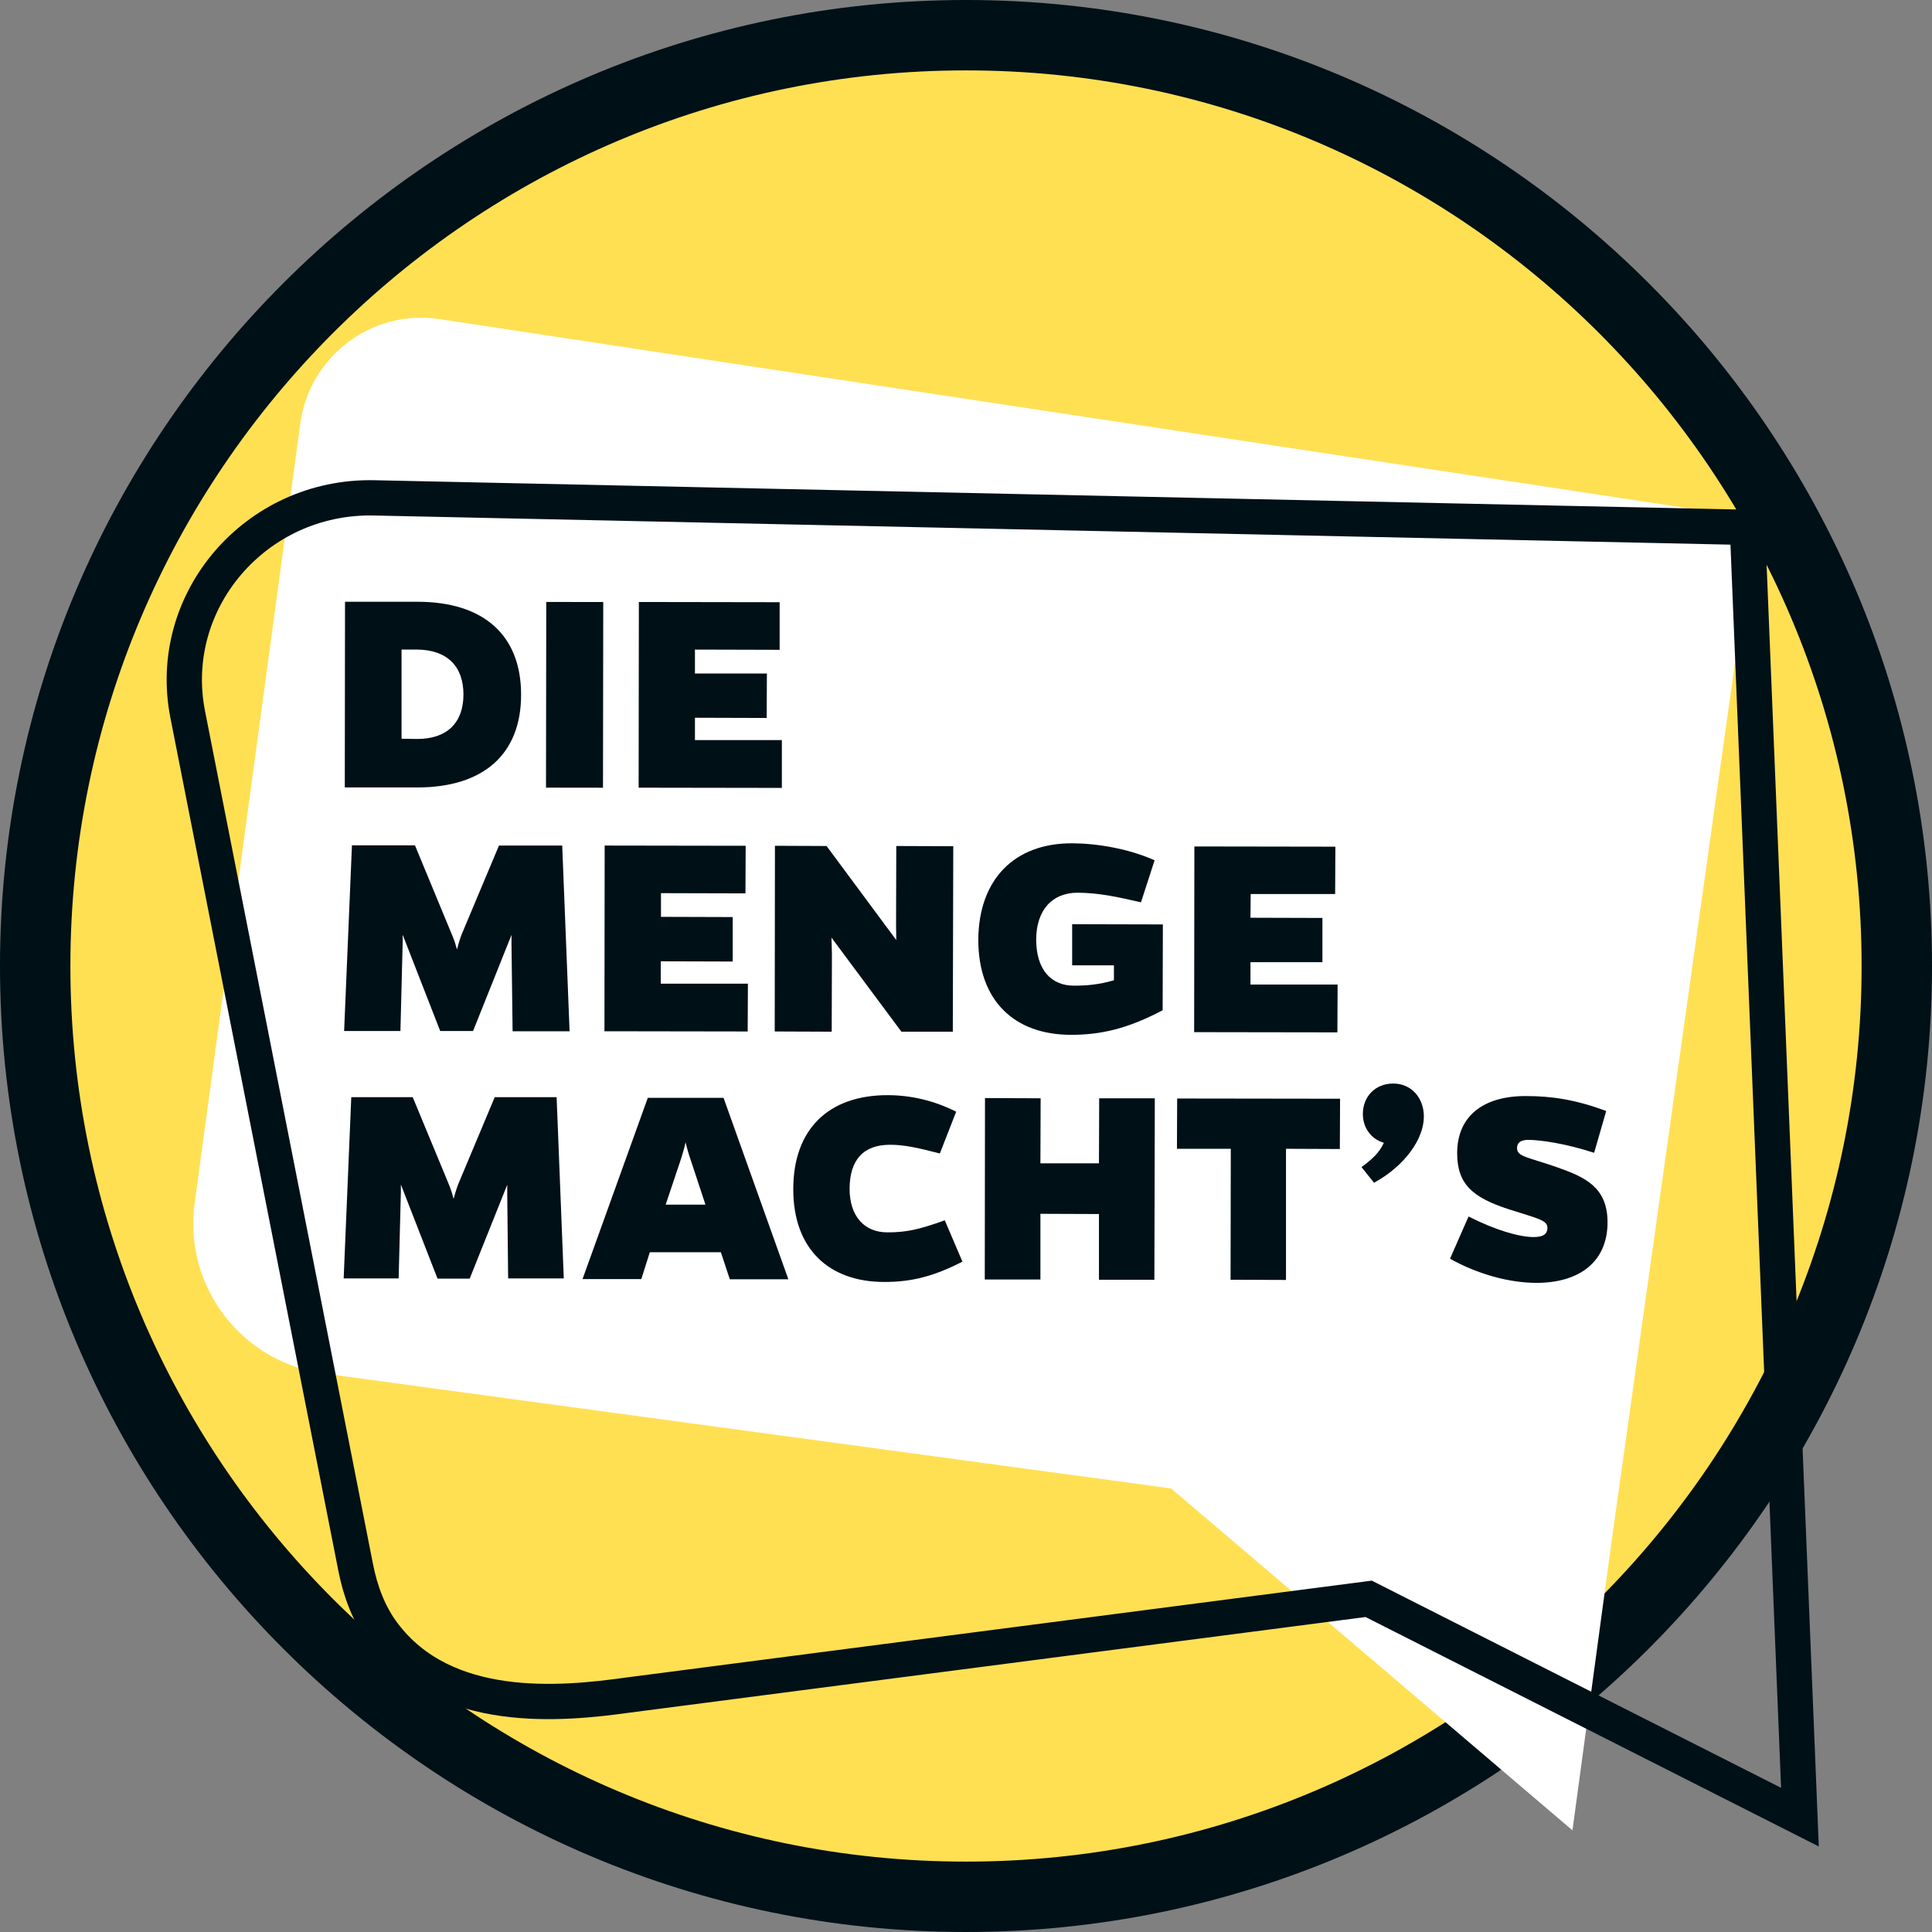
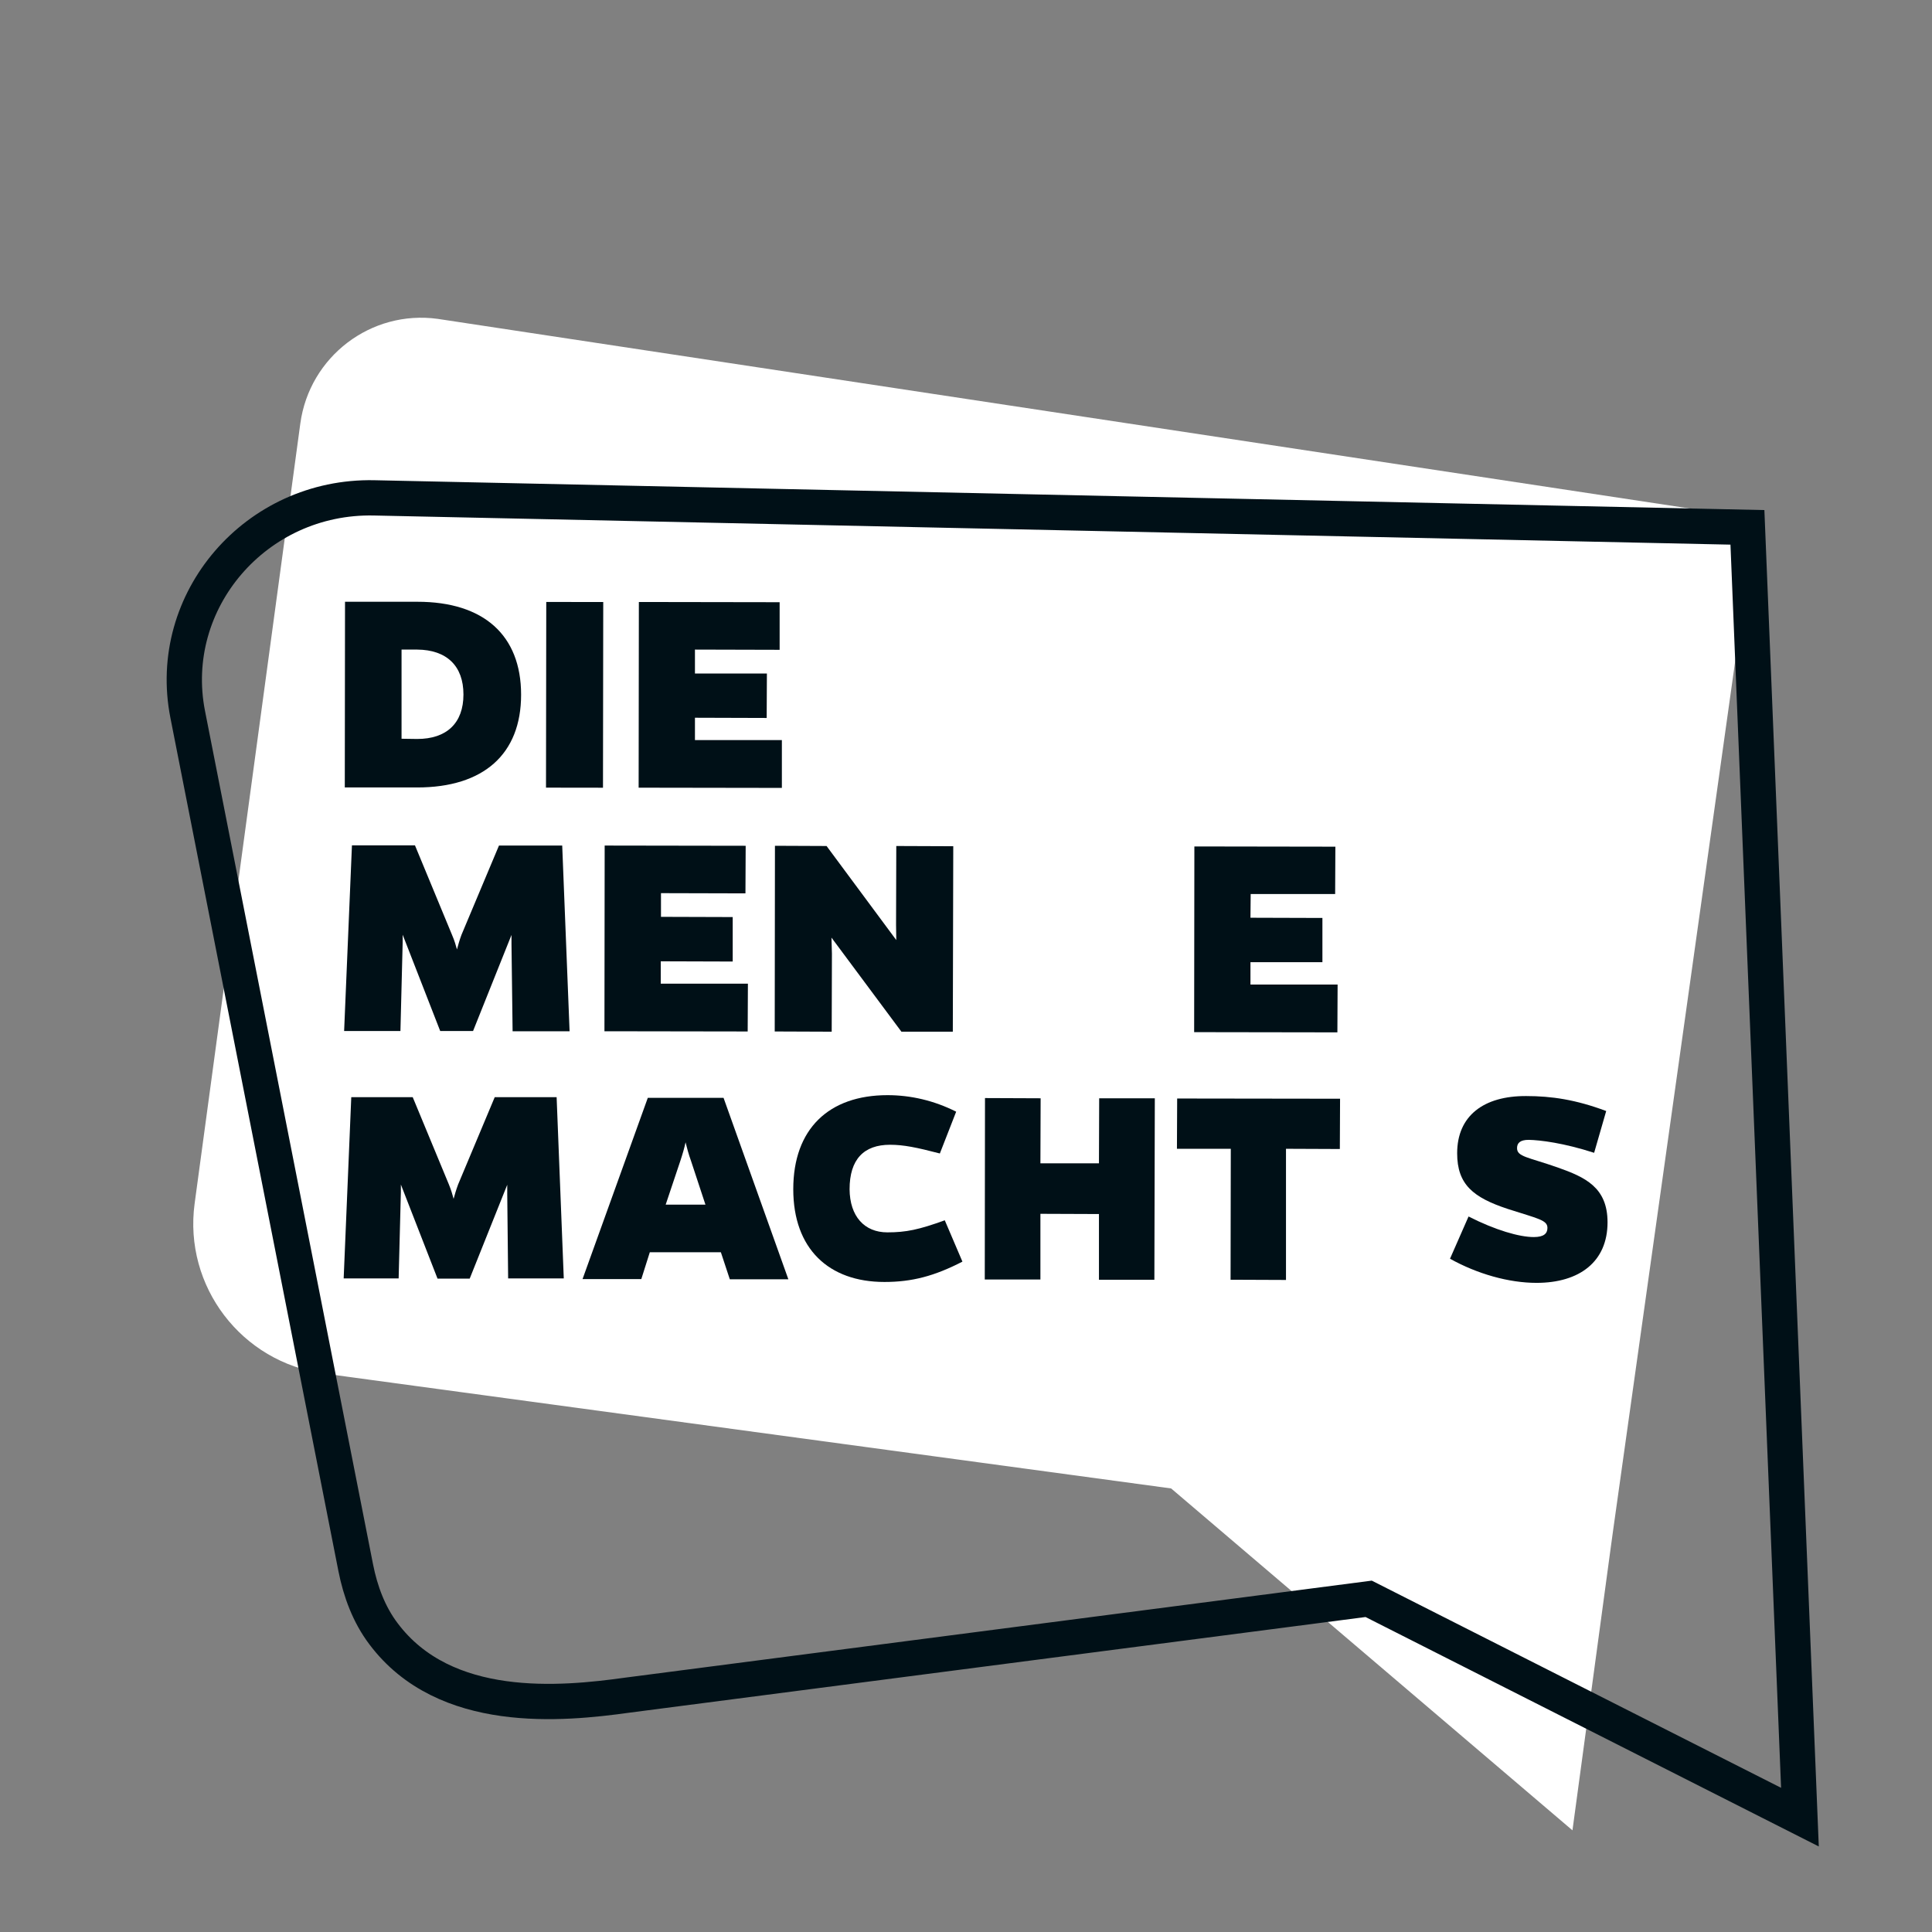
<svg xmlns="http://www.w3.org/2000/svg" version="1.1" id="Ebene_1" x="0px" y="0px" viewBox="0 0 864.6 864.6" style="enable-background:new 0 0 864.6 864.6;" xml:space="preserve">
  <rect x="0" y="0" width="864.6" height="864.6" fill="#808080" stroke="none" />
  <style type="text/css">
	.st0{fill:#FFE053;}
	.st1{fill:#001017;}
	.st2{fill:#FFFFFF;}
	.st3{fill:none;stroke:#001017;stroke-width:15.792;stroke-miterlimit:10;}
</style>
  <g>
-     <path class="st0" d="M848.8,432.3c0,230-186.5,416.5-416.5,416.5c-230.1,0-416.5-186.5-416.5-416.5S202.2,15.7,432.3,15.7   C662.3,15.7,848.8,202.2,848.8,432.3" />
-     <path class="st1" d="M432.3,31.5c-221,0-400.8,179.8-400.8,400.8s179.8,400.8,400.8,400.8s400.8-179.8,400.8-400.8   S653.3,31.5,432.3,31.5 M432.3,864.6C193.9,864.6,0,670.6,0,432.3C0,193.9,193.9,0,432.3,0s432.3,193.9,432.3,432.3   C864.6,670.6,670.6,864.6,432.3,864.6" />
    <path class="st2" d="M87.1,538.6l47.3-349.1c4.1-29.9,31.6-50.9,61.5-46.8L785.5,232l-63.6,452.8l-1.1,8l-17.1,126.3L524.1,666.1   l-379-51.4C108.1,609.7,82.1,575.6,87.1,538.6" />
    <path class="st3" d="M167.4,222.8L782,236l23.5,577.2l-193-97.7l-331.7,43.1c-29.4,4.1-81.7,9.2-109.2-27.5   c-6.5-8.6-10.3-18.9-12.4-29.5L84,319.7C74,268.8,114.6,221.7,167.4,222.8z" />
    <path class="st1" d="M186.7,330.7c13.2,0,20.7-7.1,20.7-19.9c0-12.8-7.5-20-20.7-20.1l-7,0l0,39.9L186.7,330.7z M186.8,269.3   c29.7,0,46.4,15,46.4,41.6c0,26.6-16.8,41.5-46.5,41.5l-32.4,0l0.1-83.1L186.8,269.3z" />
  </g>
  <rect x="215.6" y="298.2" transform="matrix(1.375067e-03 -1 1 1.375067e-03 -54.151 567.672)" class="st1" width="83.1" height="25.5" />
  <polygon class="st1" points="285.8,352.5 285.9,269.4 348.9,269.5 348.9,290.8 311,290.7 311,301.4 343.2,301.4 343.1,321.3   311,321.2 311,331.2 349.9,331.2 349.9,352.6 " />
  <g>
    <path class="st1" d="M228.9,422.5l0-4.1l-17.2,43l-14.7,0l-16.8-43.1v3.4l-1,39.7l-25.2,0l3.5-83.1l28.2,0l16.6,40.1   c1.1,2.5,1.8,5,2.2,6.5c0.4-1.5,1.1-4.1,2-6.5l16.8-40l28.3,0l3.3,83.1l-25.5,0L228.9,422.5z" />
  </g>
  <polygon class="st1" points="270.5,461.5 270.6,378.4 333.7,378.5 333.6,399.8 295.8,399.7 295.8,410.3 327.9,410.4 327.9,430.3   295.7,430.2 295.7,440.2 334.7,440.2 334.6,461.6 " />
  <polygon class="st1" points="403.4,461.7 372.1,419.6 372.3,426.8 372.2,461.7 346.7,461.6 346.8,378.5 369.9,378.6 401.1,420.7   401,413.9 401.1,378.6 426.6,378.7 426.4,461.7 " />
  <g>
-     <path class="st1" d="M520.3,452.1c-15.5,8.2-27.5,11-41,11c-25.4,0-41.5-15.3-41.5-42.6c0.2-26.8,16-43.2,42-43.1   c10.5,0,24.8,2.2,36.9,7.6l-6.1,18.8c-10.9-2.5-18.7-4.2-28.3-4.3c-11.6,0-18.5,7.9-18.6,20.9c0,13.2,6.4,20.7,16.9,20.7   c5.6,0,10.9-0.4,17.9-2.4l0-6.7l-18.7,0l0-18.4l40.6,0.1L520.3,452.1z" />
-   </g>
+     </g>
  <polygon class="st1" points="534.4,461.9 534.5,378.8 597.6,378.9 597.5,400.1 559.7,400.1 559.6,410.7 591.8,410.8 591.8,430.6   559.6,430.6 559.6,440.6 598.6,440.6 598.5,462 " />
  <g>
    <path class="st1" d="M227,534.2l0-4l-16.8,42l-14.4,0l-16.4-42.1l0,3.3l-1,38.7l-24.6,0l3.4-81.1l27.5,0l16.2,39.1   c1,2.4,1.7,4.9,2.1,6.4c0.4-1.5,1.1-4,2-6.4l16.4-39.1l27.7,0l3.2,81.1l-24.9,0L227,534.2z" />
    <path class="st1" d="M309.3,519.7c-1.2-3.3-1.9-6.1-2.5-8.5c-0.5,2.4-1.3,5.2-2.4,8.5l-6.5,19.4l17.8,0L309.3,519.7z M287,572.4   l-26.3,0l29.2-81.1l33.9,0l29,81.2l-26.2,0l-4-12.1l-31.8,0L287,572.4z" />
    <path class="st1" d="M430.7,564.6c-12.6,6.5-22.6,9.1-34.9,9.1c-25,0-40.8-14.9-40.8-41.5c0-27,15.9-42.1,42.2-42.1   c10.3,0,20.8,2.4,30.7,7.4l-7.3,18.7c-10.4-2.7-16.2-3.9-22.3-3.9c-11.7,0-18.1,6.5-18.1,19.9c0.1,12.1,6.6,19.3,16.9,19.3   c8.4,0,14.1-1.2,25.7-5.4L430.7,564.6z" />
  </g>
  <polygon class="st1" points="491.8,572.7 491.8,543.3 465.6,543.2 465.6,572.6 440.7,572.6 440.8,491.4 465.7,491.5 465.6,520.6   491.8,520.6 491.9,491.5 516.8,491.5 516.6,572.7 " />
  <polygon class="st1" points="575.5,514.1 575.5,572.8 550.7,572.7 550.8,514.1 526.7,514.1 526.8,491.6 599.7,491.7 599.6,514.2 " />
  <g>
-     <path class="st1" d="M609.3,522.3c5-3.7,8-6.5,10-10.9c-5.7-1.6-9.4-6.7-9.4-12.9c0-7.7,5.5-13.6,13.6-13.6   c8.1,0,13.7,6.4,13.7,14.8c0,10.1-8.7,22.2-22.3,29.6L609.3,522.3z" />
    <path class="st1" d="M713.4,515.9c-13.6-4.4-24.1-5.7-29.3-5.8c-3.9,0-5.2,1.5-5.2,3.7c0,3.9,4.9,4,18.3,8.7   c12.1,4.3,22.2,8.8,22.2,24.5c0,17.6-12.5,27.1-31.8,27.1c-12.4,0-26.5-4-38.7-10.8l8.3-18.9c12,6.1,22.7,9.2,29.2,9.2   c4.5,0,6.1-1.6,6.1-4.1c0-3.5-4.1-4.1-17.8-8.5c-15.4-5.1-22.6-10.9-22.6-24.9c0-16.8,11.9-25.7,30.9-25.6   c11.3,0,22.2,1.6,35.8,6.7L713.4,515.9z" />
  </g>
</svg>